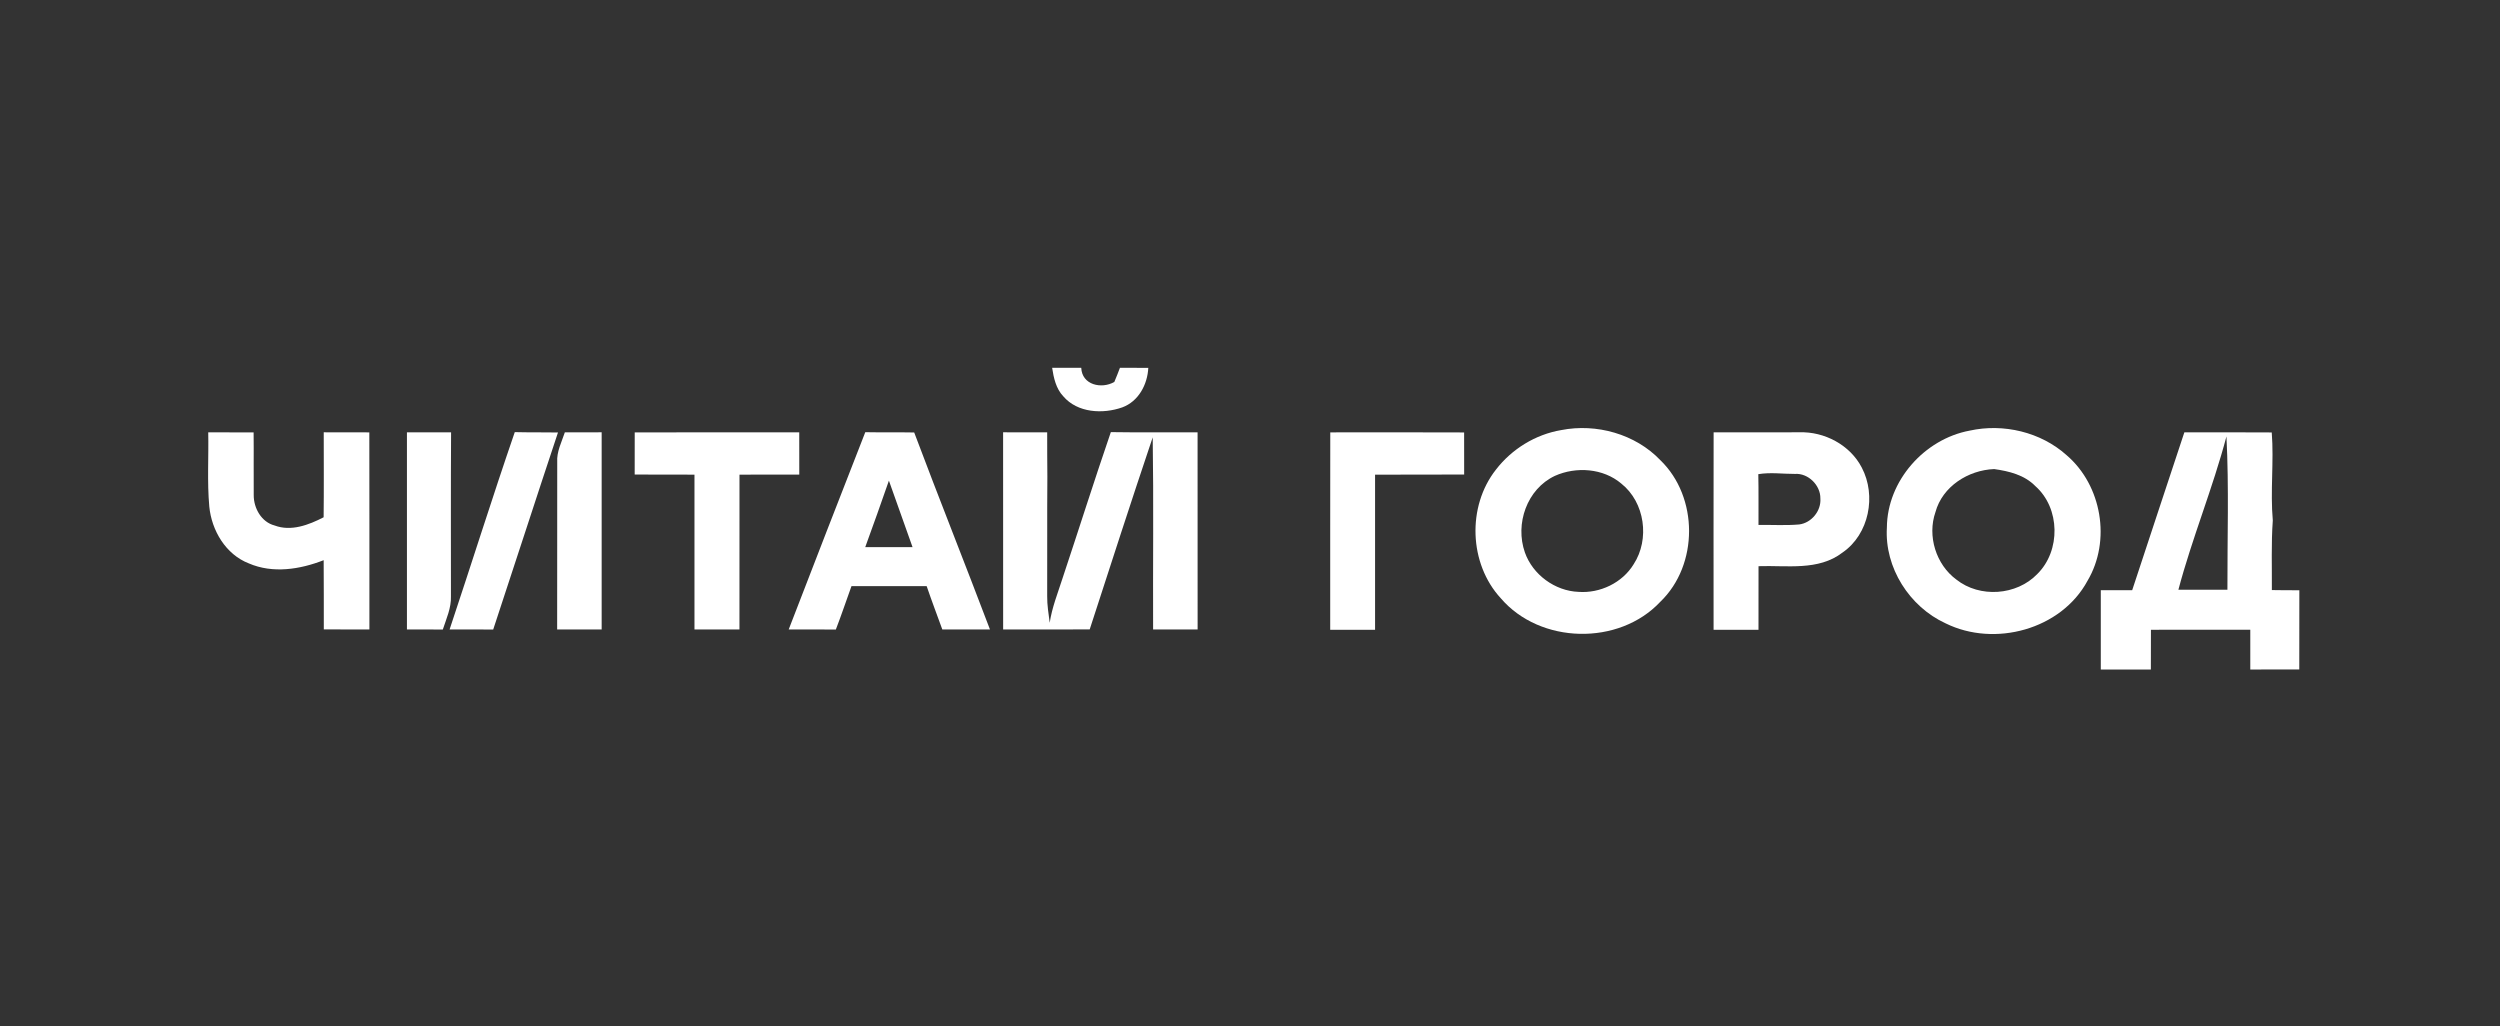
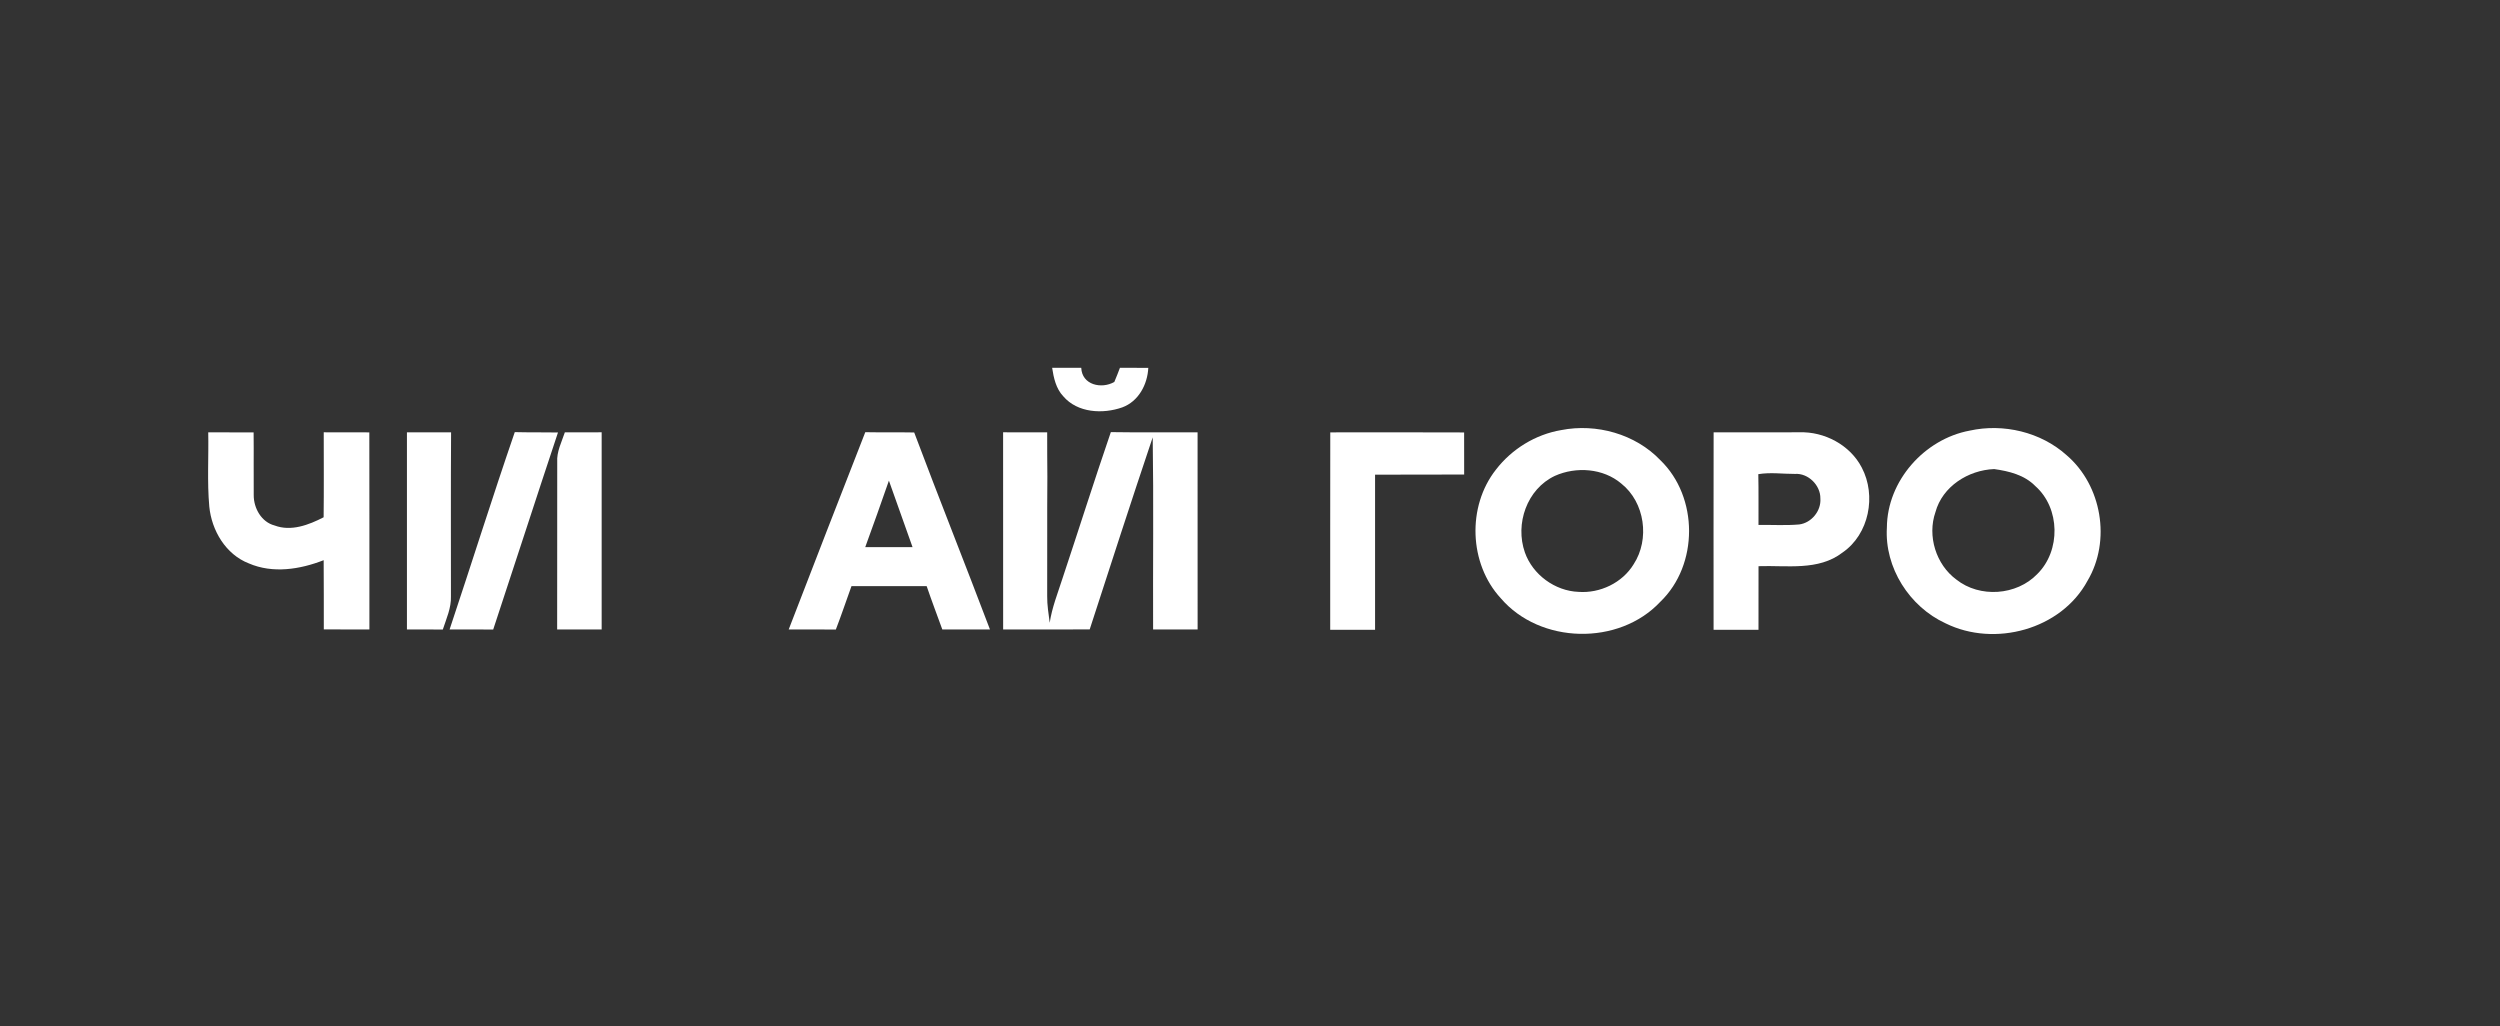
<svg xmlns="http://www.w3.org/2000/svg" width="692pt" height="284pt" viewBox="0 0 692 284" version="1.1">
  <rect x="0" y="0" width="692" height="284" fill="#333333" stroke="none" />
  <g id="#ffffffff">
    <path fill="#ffffff" opacity="1.00" d=" M 291.23 101.80 C 293.91 101.79 296.60 101.79 299.29 101.81 C 299.48 106.56 304.88 107.75 308.44 105.73 C 308.99 104.43 309.51 103.13 310.00 101.81 C 312.61 101.79 315.23 101.79 317.85 101.82 C 317.62 106.42 315.16 111.10 310.65 112.76 C 305.28 114.66 298.25 114.31 294.31 109.69 C 292.29 107.56 291.66 104.60 291.23 101.80 Z" />
    <path fill="#ffffff" opacity="1.00" d=" M 432.13 119.05 C 441.89 117.13 452.66 120.13 459.59 127.38 C 470.18 137.61 470.19 156.38 459.57 166.58 C 448.11 178.81 426.30 178.32 415.41 165.59 C 406.61 156.04 406.05 140.18 414.08 129.99 C 418.48 124.28 425.01 120.26 432.13 119.05 M 430.39 131.72 C 422.64 135.37 419.31 145.01 422.09 152.92 C 424.26 159.07 430.41 163.58 436.93 163.83 C 442.88 164.27 449.06 161.33 452.19 156.19 C 456.71 149.27 455.32 139.05 448.78 133.86 C 443.77 129.60 436.27 129.09 430.39 131.72 Z" />
    <path fill="#ffffff" opacity="1.00" d=" M 545.19 119.20 C 554.53 117.14 564.88 119.57 572.04 126.00 C 581.80 134.36 584.39 149.71 577.82 160.77 C 570.53 174.28 552.09 179.22 538.56 172.55 C 528.52 167.95 521.61 157.11 522.29 146.00 C 522.38 133.12 532.65 121.54 545.19 119.20 M 535.73 141.76 C 533.43 148.36 535.88 156.29 541.53 160.43 C 547.99 165.56 558.20 164.85 563.92 158.89 C 570.45 152.46 570.29 140.65 563.38 134.55 C 560.38 131.47 556.09 130.41 551.98 129.84 C 544.83 130.12 537.66 134.64 535.73 141.76 Z" />
    <path fill="#ffffff" opacity="1.00" d=" M 57.64 119.67 C 61.83 119.68 66.01 119.66 70.20 119.69 C 70.27 125.49 70.17 131.28 70.23 137.08 C 70.22 140.66 72.36 144.51 76.00 145.45 C 80.56 147.18 85.48 145.30 89.58 143.18 C 89.67 135.34 89.61 127.50 89.61 119.66 C 93.82 119.68 98.02 119.66 102.23 119.68 C 102.28 137.86 102.23 156.05 102.25 174.24 C 98.04 174.23 93.84 174.24 89.63 174.22 C 89.60 167.84 89.66 161.45 89.59 155.06 C 83.05 157.62 75.50 158.82 68.86 155.94 C 62.46 153.45 58.58 146.83 57.93 140.21 C 57.32 133.38 57.78 126.51 57.64 119.67 Z" />
    <path fill="#ffffff" opacity="1.00" d=" M 112.64 119.67 C 116.71 119.67 120.78 119.67 124.86 119.67 C 124.76 134.79 124.83 149.92 124.82 165.05 C 124.93 168.27 123.55 171.26 122.57 174.26 C 119.26 174.22 115.95 174.24 112.64 174.23 C 112.63 156.04 112.64 137.85 112.64 119.67 Z" />
    <path fill="#ffffff" opacity="1.00" d=" M 142.49 119.61 C 146.47 119.72 150.46 119.63 154.45 119.71 C 148.40 137.86 142.54 156.08 136.52 174.25 C 132.50 174.22 128.47 174.24 124.45 174.23 C 130.53 156.04 136.25 137.74 142.49 119.61 Z" />
    <path fill="#ffffff" opacity="1.00" d=" M 156.35 119.67 C 159.75 119.67 163.14 119.67 166.54 119.66 C 166.56 137.85 166.55 156.04 166.54 174.23 C 162.43 174.24 158.33 174.24 154.22 174.23 C 154.19 158.80 154.28 143.38 154.24 127.95 C 154.05 125.02 155.46 122.37 156.35 119.67 Z" />
-     <path fill="#ffffff" opacity="1.00" d=" M 175.69 119.69 C 190.87 119.65 206.05 119.68 221.23 119.67 C 221.24 123.57 221.23 127.47 221.24 131.37 C 215.72 131.38 210.20 131.36 204.69 131.38 C 204.68 145.67 204.69 159.95 204.68 174.24 C 200.53 174.23 196.38 174.23 192.23 174.24 C 192.24 159.95 192.23 145.67 192.23 131.38 C 186.72 131.36 181.20 131.39 175.68 131.35 C 175.69 127.46 175.68 123.57 175.69 119.69 Z" />
    <path fill="#ffffff" opacity="1.00" d=" M 239.51 119.63 C 244.02 119.72 248.54 119.62 253.05 119.71 C 259.90 137.93 267.12 156.02 274.02 174.23 C 269.62 174.24 265.22 174.24 260.83 174.23 C 259.38 170.23 257.87 166.26 256.50 162.24 C 249.56 162.25 242.63 162.26 235.69 162.24 C 234.25 166.24 232.89 170.28 231.36 174.26 C 227.01 174.21 222.66 174.24 218.31 174.24 C 225.33 156.02 232.40 137.81 239.51 119.63 M 239.50 151.44 C 243.86 151.43 248.22 151.44 252.59 151.44 C 250.39 145.31 248.21 139.18 246.05 133.04 C 243.90 139.18 241.75 145.33 239.50 151.44 Z" />
    <path fill="#ffffff" opacity="1.00" d=" M 277.66 119.66 C 281.73 119.68 285.79 119.67 289.86 119.67 C 289.88 123.78 289.85 127.89 289.91 132.00 C 289.82 143.00 289.91 154.00 289.86 165.00 C 289.83 167.48 290.25 169.93 290.56 172.39 C 291.19 168.14 292.81 164.14 294.11 160.07 C 298.60 146.60 302.87 133.05 307.48 119.61 C 315.48 119.74 323.48 119.64 331.49 119.67 C 331.51 137.86 331.49 156.05 331.50 174.23 C 327.39 174.23 323.29 174.24 319.18 174.23 C 319.11 156.50 319.34 138.77 319.07 121.05 C 313.12 138.72 307.39 156.48 301.63 174.22 C 293.65 174.26 285.66 174.23 277.67 174.23 C 277.66 156.04 277.68 137.85 277.66 119.66 Z" />
    <path fill="#ffffff" opacity="1.00" d=" M 368.22 119.68 C 380.57 119.68 392.92 119.64 405.27 119.70 C 405.29 123.58 405.28 127.47 405.28 131.35 C 397.06 131.40 388.84 131.34 380.62 131.39 C 380.62 145.70 380.63 160.01 380.62 174.32 C 376.48 174.31 372.34 174.31 368.20 174.32 C 368.22 156.10 368.18 137.89 368.22 119.68 Z" />
    <path fill="#ffffff" opacity="1.00" d=" M 474.32 174.32 C 474.32 156.10 474.29 137.88 474.33 119.67 C 482.24 119.68 490.14 119.67 498.04 119.66 C 504.98 119.41 512.10 123.17 515.33 129.41 C 519.43 137.17 517.39 147.88 510.00 152.95 C 503.34 158.08 494.55 156.45 486.76 156.72 C 486.74 162.59 486.75 168.46 486.75 174.32 C 482.60 174.31 478.46 174.31 474.32 174.32 M 486.70 131.25 C 486.80 135.94 486.73 140.62 486.75 145.31 C 490.50 145.24 494.27 145.50 498.01 145.17 C 501.41 144.75 504.14 141.40 503.88 137.98 C 503.94 134.33 500.51 130.91 496.82 131.18 C 493.44 131.19 490.05 130.69 486.70 131.25 Z" />
-     <path fill="#ffffff" opacity="1.00" d=" M 590.19 163.37 C 594.95 148.78 599.85 134.24 604.63 119.67 C 612.69 119.69 620.75 119.63 628.82 119.70 C 629.45 127.79 628.39 135.95 629.11 144.06 C 628.65 150.47 628.90 156.91 628.85 163.33 C 631.38 163.38 633.92 163.38 636.46 163.38 C 636.43 170.69 636.47 178.00 636.44 185.31 C 631.92 185.34 627.40 185.32 622.88 185.32 C 622.89 181.65 622.89 177.98 622.88 174.31 C 613.71 174.31 604.54 174.31 595.38 174.32 C 595.37 177.98 595.37 181.65 595.36 185.32 C 590.74 185.33 586.12 185.32 581.50 185.33 C 581.50 178.01 581.50 170.69 581.50 163.37 C 584.39 163.38 587.29 163.38 590.19 163.37 M 616.28 120.81 C 612.50 135.14 606.78 148.92 602.98 163.24 C 607.50 163.23 612.03 163.23 616.55 163.24 C 616.51 149.10 617.00 134.93 616.28 120.81 Z" />
  </g>
</svg>